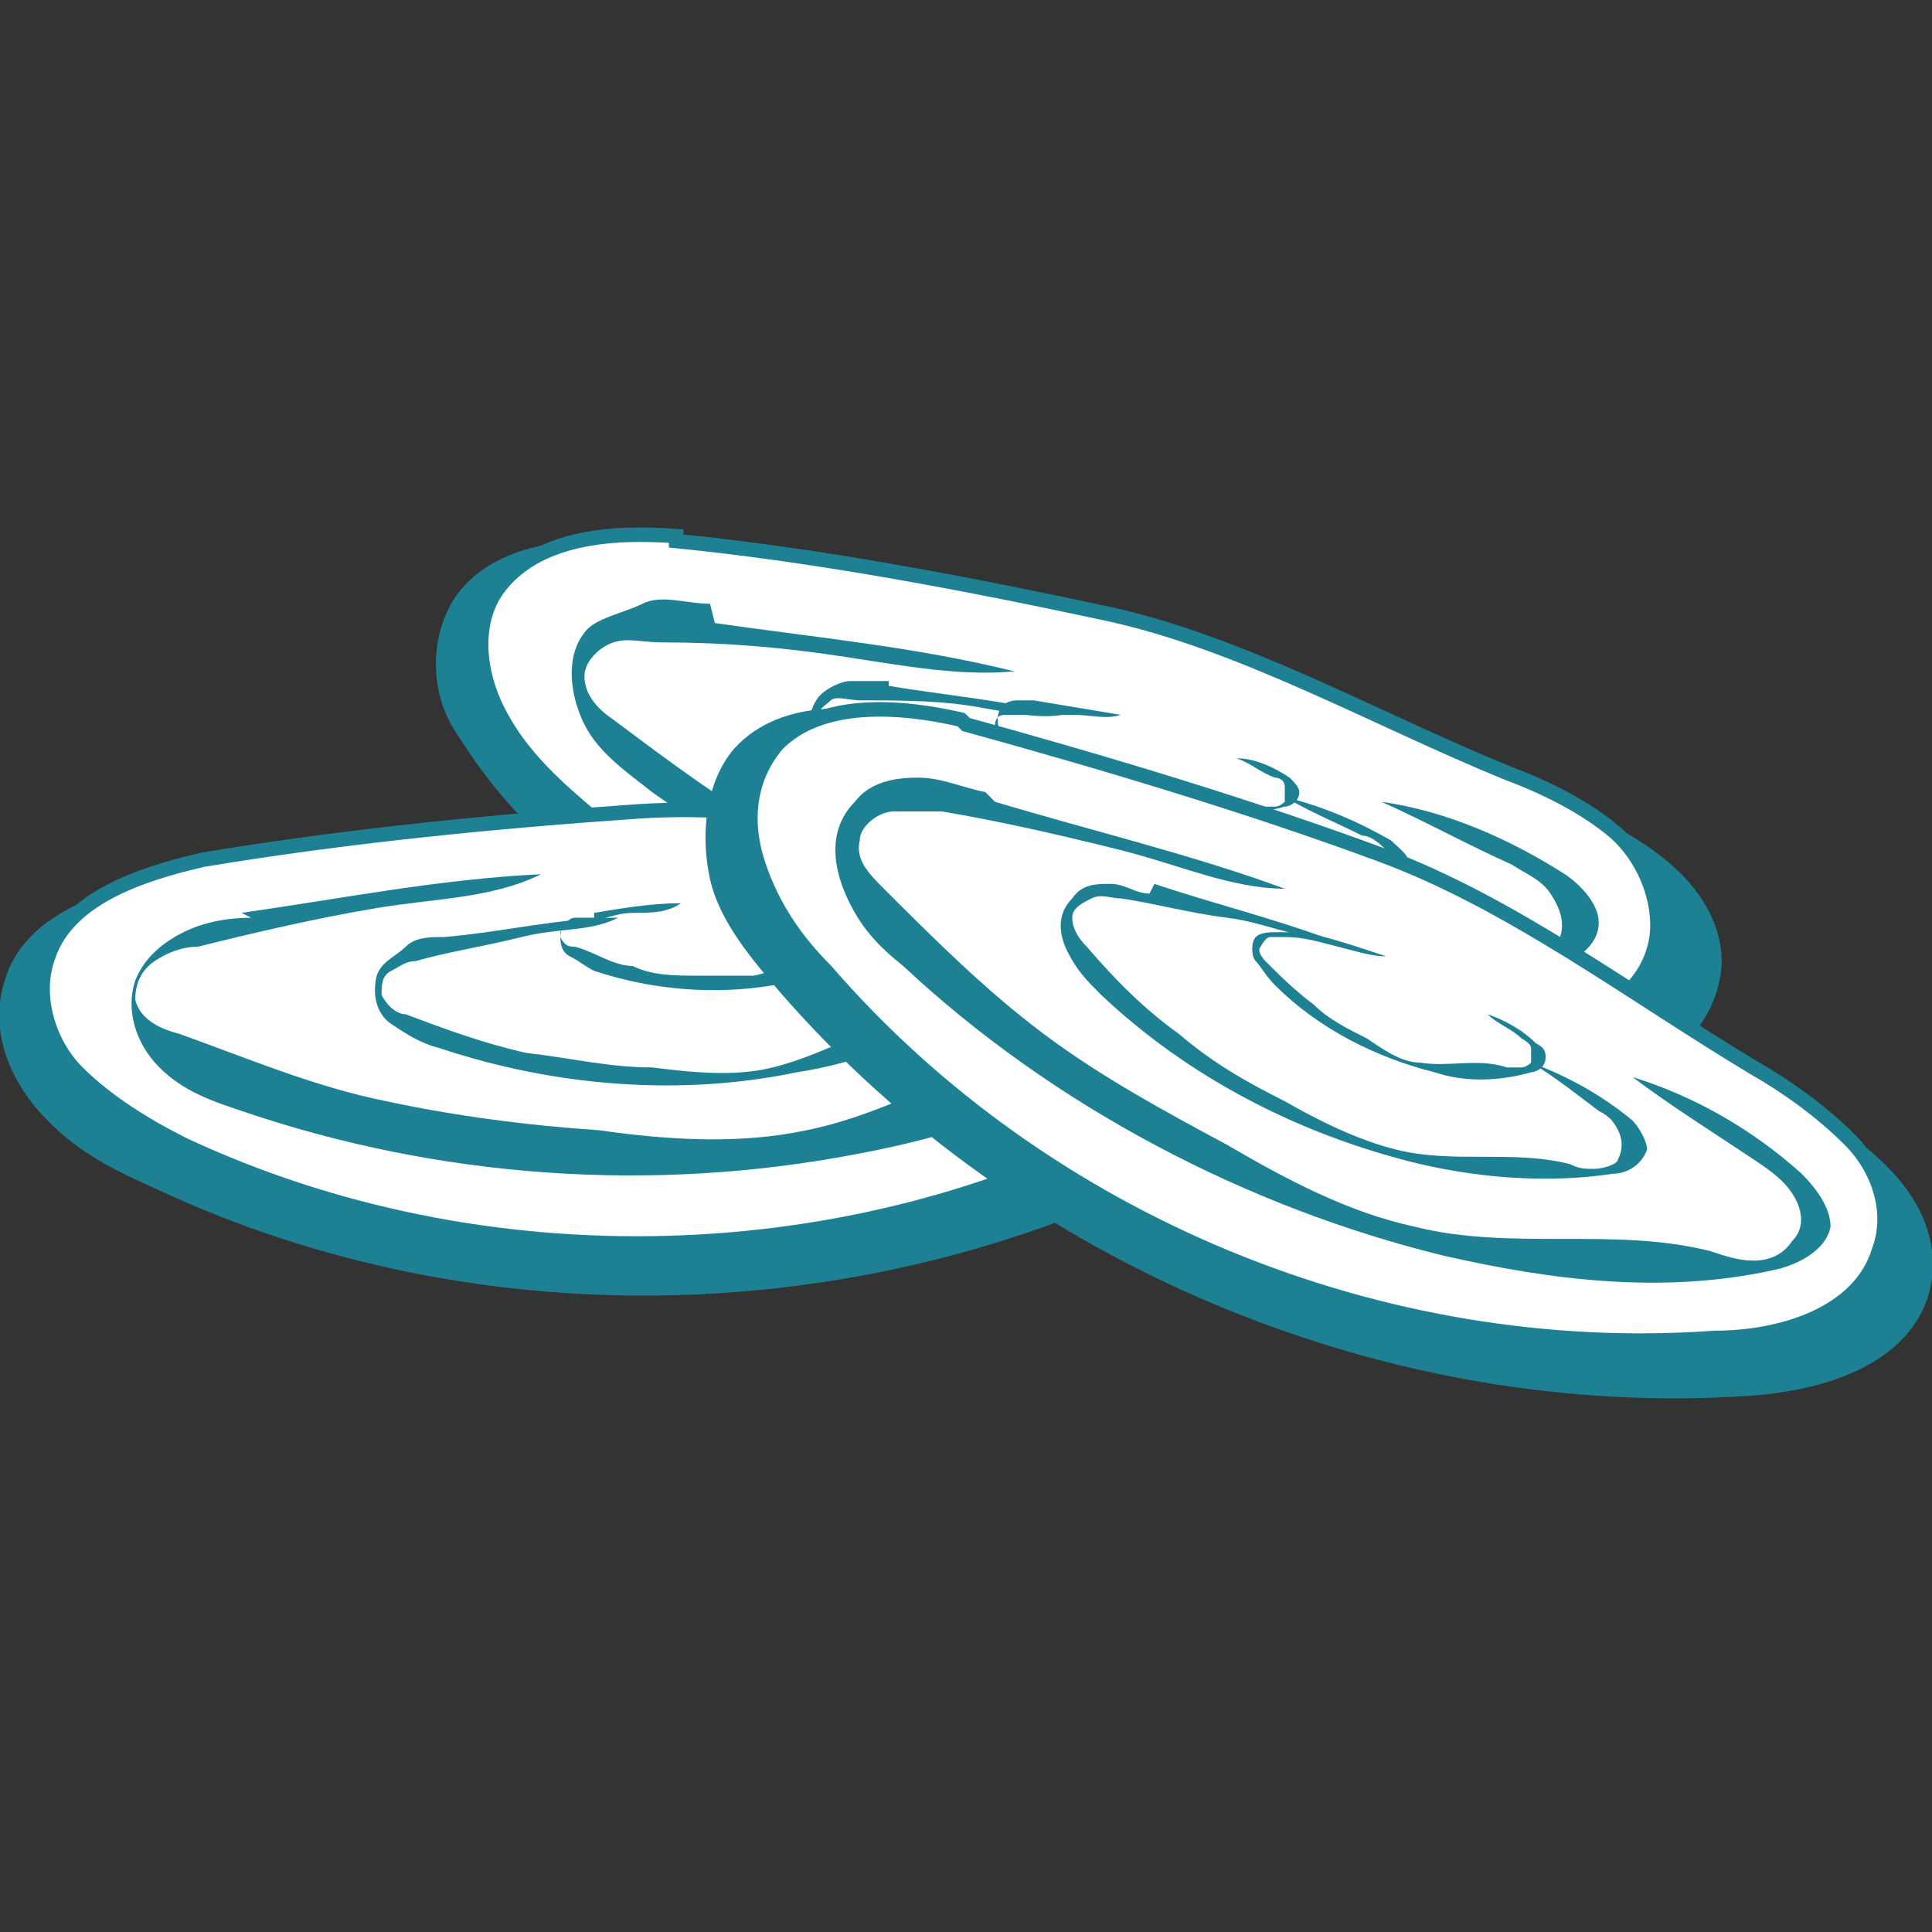
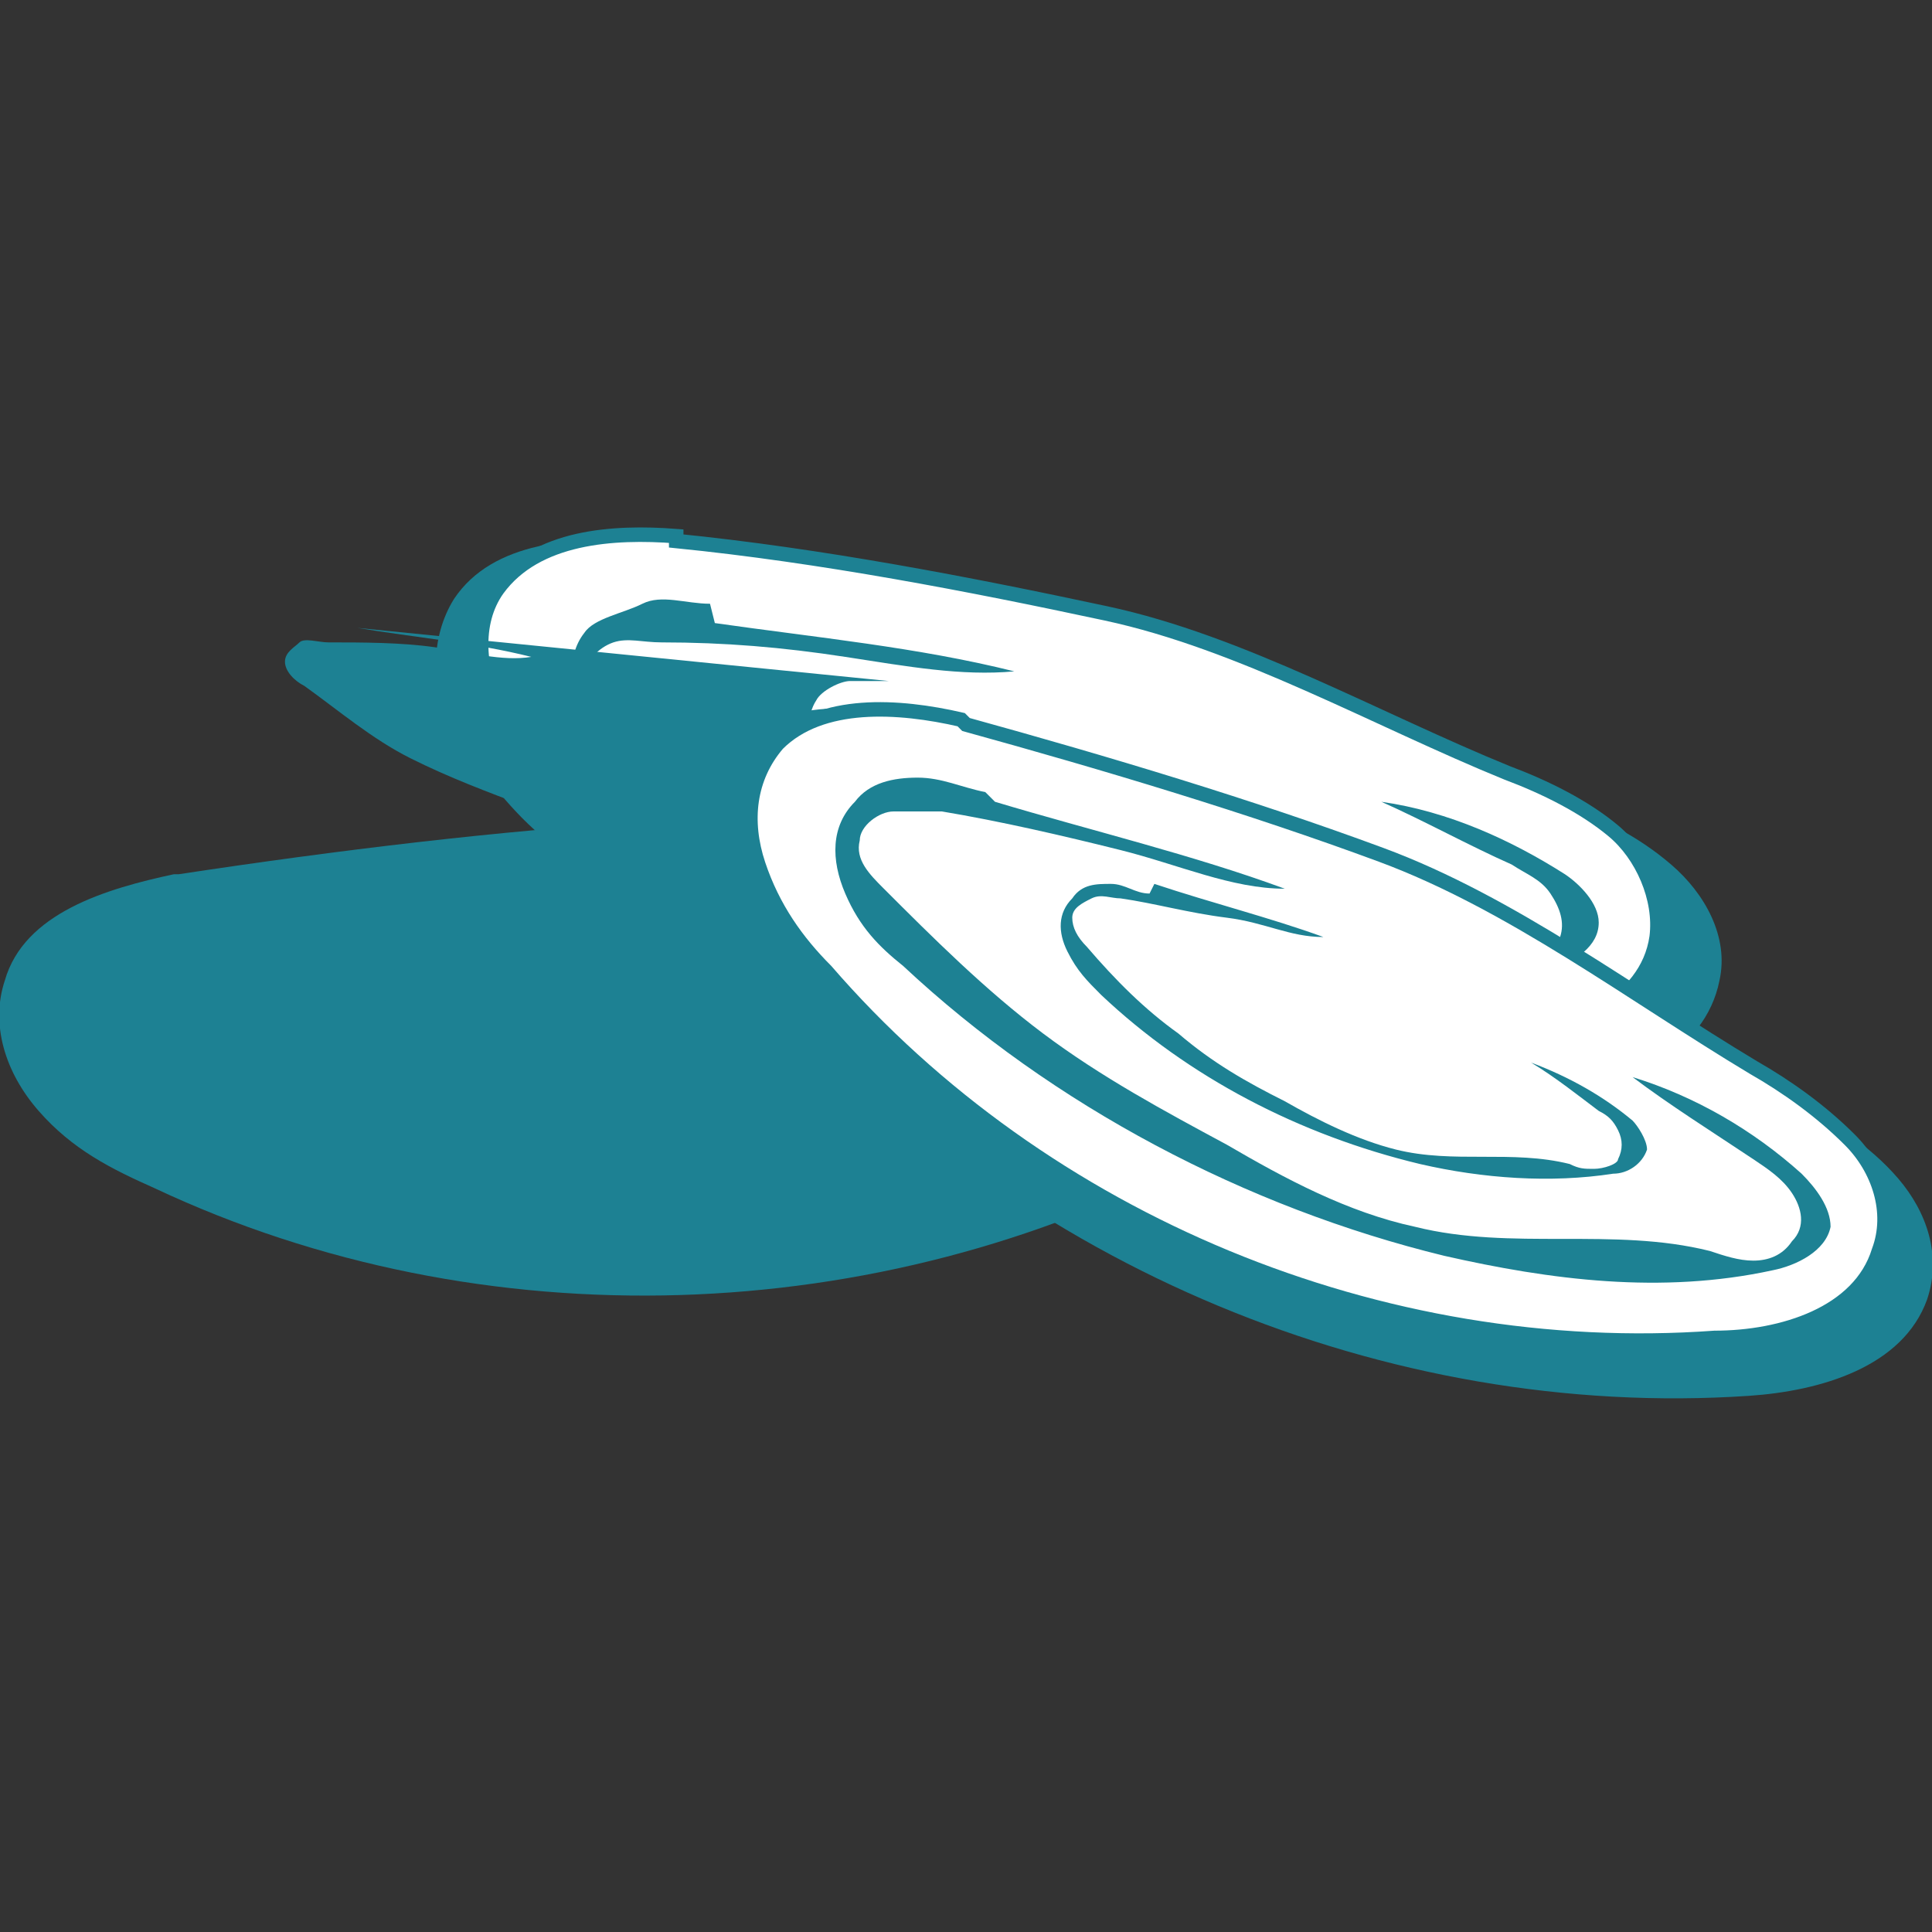
<svg xmlns="http://www.w3.org/2000/svg" version="1.1" viewBox="0 0 40 40">
  <rect x="0" y="0" width="40" height="40" fill="#333333" stroke="none" />
  <defs>
    <style>
      .cls-1 {
        fill: #fff;
        stroke: #1d8193;
        stroke-miterlimit: 10;
        stroke-width: .3px;
      }

      .cls-2 {
        fill: #1d8193;
      }
    </style>
  </defs>
  <g>
    <g id="_레이어_1">
      <path class="cls-2" d="M13.4,11.2c-1.5-.1-3.2,0-4,1.2-.5.8-.5,1.9,0,2.7s1.1,1.6,1.8,2.2c5.6,4.9,13.6,7,21,5.5,1.5-.3,3.1-1,3.4-2.5.2-.9-.3-1.8-1-2.4s-1.5-1-2.4-1.3c-2.9-1.2-5.9-3-9-3.6s-6.4-1.3-9.7-1.7Z" />
      <path class="cls-1" d="M14,11.1c-1.3-.1-2.9,0-3.7,1.1-.5.7-.4,1.7,0,2.5s1,1.4,1.7,2c5.2,4.5,12.5,6.4,19.2,5,1.3-.3,2.9-.9,3.1-2.3.1-.8-.3-1.7-.9-2.2s-1.4-.9-2.2-1.2c-2.7-1.1-5.5-2.7-8.3-3.3s-5.9-1.2-8.9-1.5Z" />
      <path class="cls-2" d="M14.7,12.5c-.5,0-1-.2-1.4,0s-1,.3-1.2.6c-.4.5-.3,1.3,0,1.9s.9,1,1.4,1.4c3.5,2.5,7.7,4,11.9,4.4,2.3.2,4.6.1,6.7-.7.5-.2,1-.5,1-1,0-.4-.4-.8-.7-1-1.1-.7-2.4-1.3-3.8-1.5.9.4,1.8.9,2.7,1.3.3.2.6.3.8.6s.3.6.2.9c-.1.3-.4.4-.7.5s-.6,0-.9,0c-2-.2-4.1.5-6.1.4-1.4,0-2.8-.6-4.1-1.1-1.4-.5-2.8-1.1-4.1-1.8-1.3-.7-2.5-1.6-3.7-2.5-.3-.2-.6-.5-.6-.9,0-.3.3-.6.6-.7s.6,0,1,0c1.3,0,2.5.1,3.8.3s2.4.4,3.5.3c-2-.5-4.1-.7-6.2-1Z" />
-       <path class="cls-2" d="M18.4,14.1c-.3,0-.6,0-.8,0s-.6.2-.7.4c-.2.3-.2.8,0,1.1s.5.6.8.8c2.1,1.4,4.5,2.3,7,2.6,1.3.1,2.7,0,3.9-.4.3-.1.6-.3.6-.6,0-.3-.2-.4-.4-.6-.7-.4-1.4-.7-2.2-.9.5.3,1,.5,1.6.8.2,0,.4.2.5.3s.2.4.1.5c0,.2-.3.2-.4.3s-.4,0-.5,0c-1.2-.1-2.4.3-3.6.2-.8,0-1.6-.4-2.4-.7-.8-.3-1.6-.6-2.4-1-.8-.4-1.5-1-2.2-1.5-.2-.1-.4-.3-.4-.5,0-.2.2-.3.3-.4s.4,0,.6,0c.7,0,1.5,0,2.2.1s1.4.3,2,.2c-1.2-.3-2.4-.4-3.6-.6Z" />
-       <path class="cls-2" d="M21.5,14.5c-.1,0-.3,0-.4,0s-.3,0-.4.2c-.1.2,0,.4,0,.5s.3.3.4.4c1,.7,2.2,1.2,3.5,1.3.7,0,1.3,0,2-.2.1,0,.3-.1.3-.3,0-.1-.1-.2-.2-.3-.3-.2-.7-.4-1.1-.4.3.1.5.3.8.4,0,0,.2,0,.2.2s0,.2,0,.3c0,0-.1.1-.2.1s-.2,0-.3,0c-.6,0-1.2.1-1.8.1-.4,0-.8-.2-1.2-.3-.4-.2-.8-.3-1.2-.5-.4-.2-.7-.5-1.1-.7,0,0-.2-.2-.2-.3,0,0,0-.2.2-.2s.2,0,.3,0c.4,0,.7,0,1.1,0s.7.1,1,0c-.6-.1-1.2-.2-1.8-.3Z" />
+       <path class="cls-2" d="M18.4,14.1c-.3,0-.6,0-.8,0s-.6.2-.7.4c-.2.3-.2.8,0,1.1s.5.6.8.8s.2.4.1.5c0,.2-.3.2-.4.3s-.4,0-.5,0c-1.2-.1-2.4.3-3.6.2-.8,0-1.6-.4-2.4-.7-.8-.3-1.6-.6-2.4-1-.8-.4-1.5-1-2.2-1.5-.2-.1-.4-.3-.4-.5,0-.2.2-.3.3-.4s.4,0,.6,0c.7,0,1.5,0,2.2.1s1.4.3,2,.2c-1.2-.3-2.4-.4-3.6-.6Z" />
      <path class="cls-2" d="M3.6,18.1c-1.4.3-3.1.8-3.5,2.2-.3.9,0,1.9.7,2.7s1.5,1.2,2.4,1.6c6.8,3.2,15,2.9,21.6-.6,1.3-.7,2.7-1.8,2.6-3.3,0-.9-.8-1.7-1.6-2.1s-1.7-.5-2.6-.6c-3.1-.4-6.5-1.2-9.7-1s-6.5.6-9.8,1.1Z" />
-       <path class="cls-1" d="M4.2,17.8c-1.3.3-2.8.8-3.2,2-.3.8,0,1.8.6,2.4s1.4,1.1,2.2,1.5c6.2,2.9,13.8,2.7,19.8-.5,1.2-.6,2.5-1.7,2.4-3,0-.8-.7-1.5-1.5-1.9s-1.6-.5-2.4-.6c-2.9-.3-6-1.1-8.9-.9s-6,.5-9,1Z" />
      <path class="cls-2" d="M5.2,19c-.5,0-1,.1-1.4.3s-.8.5-1,1c-.2.6,0,1.3.5,1.8s1.1.7,1.7.9c4.1,1.4,8.5,1.7,12.7.9,2.2-.4,4.5-1.2,6.3-2.5.4-.3.8-.8.7-1.3-.1-.4-.6-.6-1-.7-1.3-.4-2.7-.5-4-.4,1,.2,1.9.4,2.9.5.3,0,.7.1,1,.3s.5.5.4.8c0,.3-.3.5-.6.6s-.6.1-.9.2c-2,.3-3.8,1.6-5.8,2-1.4.3-2.9.2-4.3,0-1.5-.1-3-.3-4.4-.6-1.5-.3-2.9-.9-4.3-1.4-.4-.1-.8-.3-.9-.7,0-.3.1-.6.4-.8s.6-.3.9-.3c1.2-.3,2.5-.6,3.7-.8s2.4-.2,3.4-.7c-2.1.1-4.1.5-6.2.8Z" />
      <path class="cls-2" d="M9.2,19.4c-.3,0-.6,0-.8.2s-.5.3-.6.6c-.1.4,0,.8.3,1s.6.4,1,.5c2.4.8,5,1,7.4.5,1.3-.2,2.6-.7,3.7-1.5.2-.2.5-.4.4-.7,0-.2-.3-.4-.6-.4-.8-.2-1.6-.3-2.4-.2.6.1,1.1.2,1.7.3.2,0,.4,0,.6.2s.3.3.3.5c0,.2-.2.3-.3.4s-.3,0-.5.1c-1.2.2-2.2.9-3.4,1.2-.8.2-1.7.1-2.5,0-.9,0-1.7-.2-2.6-.3-.9-.2-1.7-.5-2.5-.8-.2,0-.4-.2-.5-.4,0-.2,0-.4.2-.5s.3-.2.5-.2c.7-.2,1.4-.3,2.2-.5s1.4-.1,2-.4c-1.2,0-2.4.3-3.6.4Z" />
-       <path class="cls-2" d="M12.3,19c-.1,0-.3,0-.4,0s-.2.1-.3.3c0,.2,0,.4.2.5s.3.2.5.3c1.2.4,2.5.5,3.7.3.7-.1,1.3-.3,1.8-.7.1,0,.2-.2.2-.4,0-.1-.2-.2-.3-.2-.4-.1-.8-.2-1.2-.1.3,0,.6.1.9.2,0,0,.2,0,.3,0s.1.1.1.2c0,0,0,.2-.2.2s-.2,0-.3,0c-.6,0-1.1.5-1.7.6-.4,0-.8,0-1.2,0-.4,0-.9,0-1.3-.2-.4,0-.8-.3-1.2-.4-.1,0-.2,0-.3-.2,0,0,0-.2.1-.2s.2,0,.3-.1c.4,0,.7-.2,1.1-.2s.7,0,1-.2c-.6,0-1.2.1-1.8.2Z" />
      <path class="cls-2" d="M19.3,14.9c-1.4-.3-3.1-.5-4.1.6-.6.7-.7,1.8-.5,2.7s.9,1.7,1.5,2.4c4.9,5.6,12.5,8.8,20,8.3,1.5-.1,3.2-.6,3.7-2,.3-.9,0-1.8-.6-2.5s-1.4-1.2-2.2-1.6c-2.7-1.6-5.5-3.7-8.4-4.8s-6.2-2.1-9.4-3Z" />
      <path class="cls-1" d="M19.9,14.9c-1.3-.3-2.9-.4-3.8.5-.6.7-.7,1.6-.4,2.5s.8,1.6,1.4,2.2c4.5,5.2,11.5,8.1,18.4,7.6,1.4,0,3-.5,3.4-1.8.3-.8,0-1.7-.6-2.3s-1.3-1.1-2-1.5c-2.5-1.5-5-3.4-7.7-4.4s-5.7-1.9-8.6-2.7Z" />
      <path class="cls-2" d="M20.4,16.4c-.5-.1-.9-.3-1.4-.3s-1,.1-1.3.5c-.5.5-.5,1.2-.2,1.9s.7,1.1,1.2,1.5c3.1,2.9,7.1,5,11.2,6,2.2.5,4.5.8,6.8.3.5-.1,1.1-.4,1.2-.9,0-.4-.3-.8-.6-1.1-1-.9-2.2-1.6-3.5-2,.8.6,1.6,1.1,2.5,1.7.3.2.6.4.8.7s.3.7,0,1c-.2.3-.5.4-.8.4s-.6-.1-.9-.2c-2-.5-4.1,0-6.1-.5-1.4-.3-2.7-1-3.9-1.7-1.3-.7-2.6-1.4-3.8-2.3-1.2-.9-2.3-2-3.3-3-.3-.3-.6-.6-.5-1,0-.3.4-.6.7-.6s.6,0,1,0c1.2.2,2.5.5,3.7.8s2.3.8,3.4.8c-1.9-.7-4-1.2-6-1.8Z" />
      <path class="cls-2" d="M23.8,18.5c-.3,0-.5-.2-.8-.2s-.6,0-.8.3c-.3.3-.3.7-.1,1.1s.4.6.7.9c1.8,1.7,4.1,2.9,6.6,3.5,1.3.3,2.7.4,4,.2.3,0,.6-.2.7-.5,0-.2-.2-.5-.3-.6-.6-.5-1.3-.9-2.1-1.2.5.3,1,.7,1.4,1,.2.1.3.2.4.4s.1.4,0,.6c0,.1-.3.2-.5.2s-.3,0-.5-.1c-1.2-.3-2.4,0-3.6-.3-.8-.2-1.6-.6-2.3-1-.8-.4-1.5-.8-2.2-1.4-.7-.5-1.3-1.1-1.9-1.8-.2-.2-.3-.4-.3-.6,0-.2.2-.3.4-.4s.4,0,.6,0c.7.1,1.4.3,2.2.4s1.3.4,2,.4c-1.1-.4-2.3-.7-3.5-1.1Z" />
-       <path class="cls-2" d="M26.8,19.3c-.1,0-.3,0-.4,0s-.3,0-.4.1c-.1.1-.1.4,0,.5s.2.3.4.5c.9.9,2.1,1.5,3.3,1.8.6.2,1.3.2,2,0,.1,0,.3-.1.3-.3,0-.1,0-.2-.2-.3-.3-.3-.7-.5-1-.6.2.2.5.3.7.5,0,0,.2.1.2.2s0,.2,0,.3c0,0-.1.1-.2.1s-.2,0-.3,0c-.6-.2-1.2,0-1.8-.1-.4,0-.8-.3-1.1-.5-.4-.2-.8-.4-1.1-.7-.4-.3-.7-.6-1-.9,0,0-.2-.2-.1-.3,0,0,.1-.2.2-.2s.2,0,.3,0c.4,0,.7.1,1.1.2s.7.2,1,.2c-.6-.2-1.2-.4-1.7-.5Z" />
    </g>
  </g>
</svg>